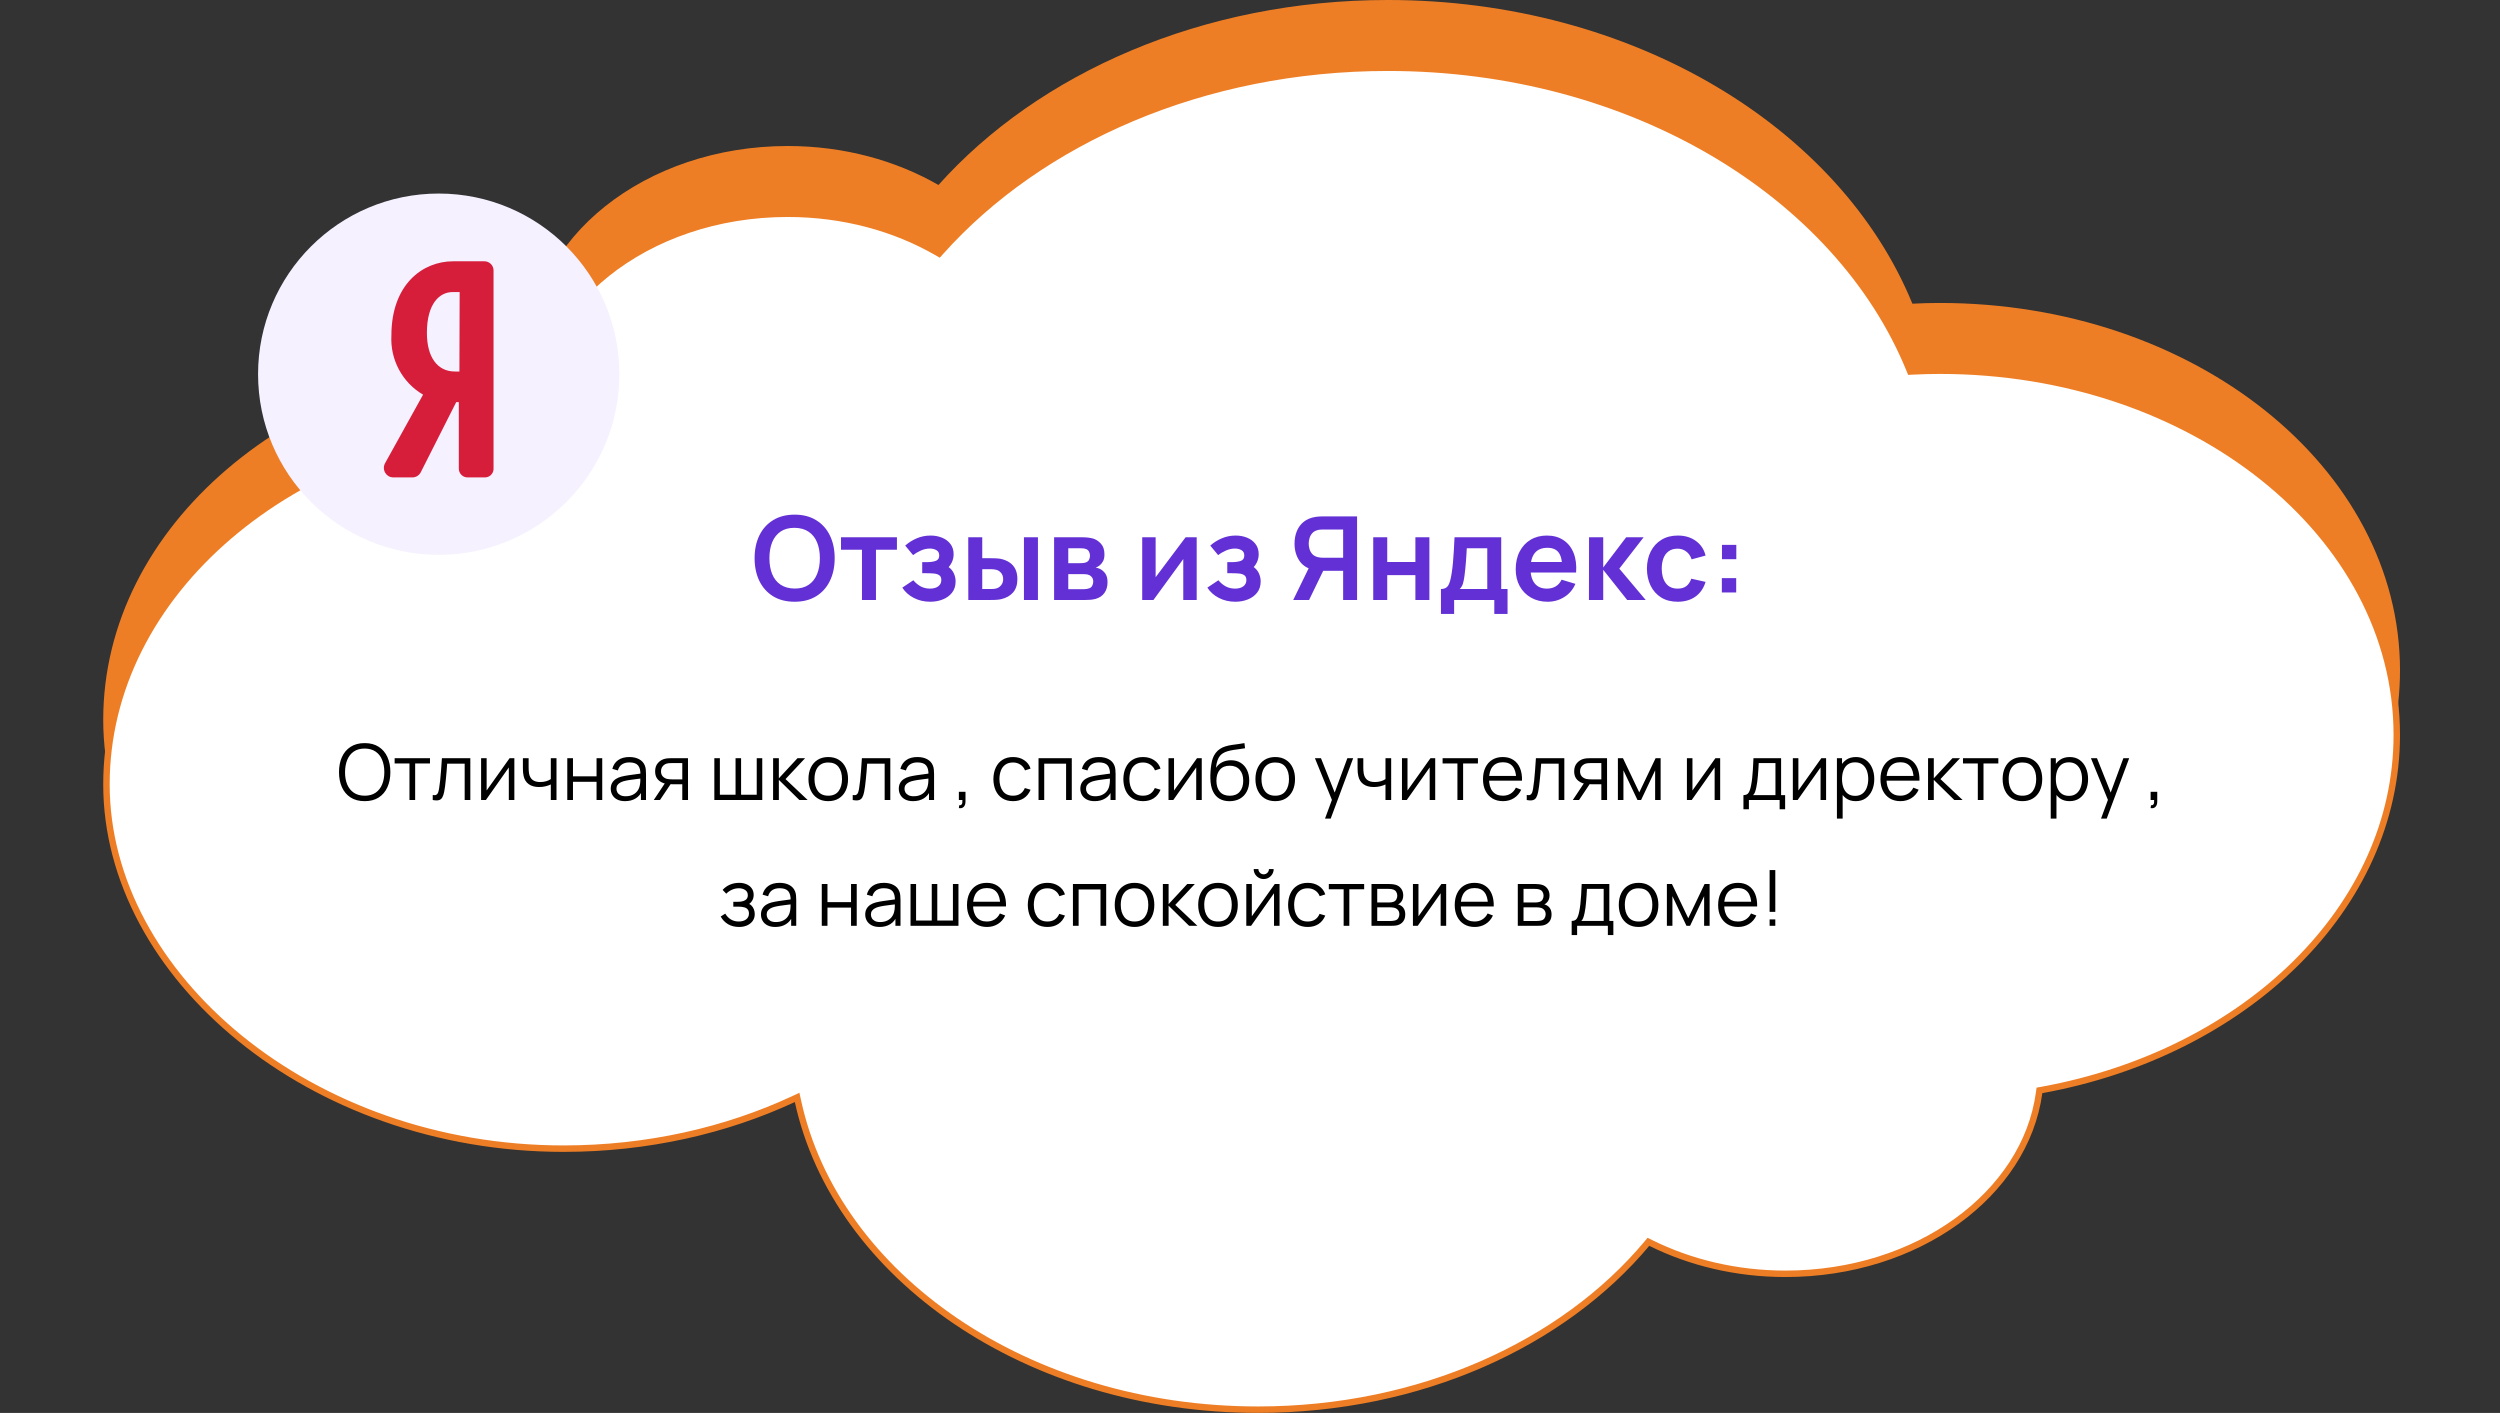
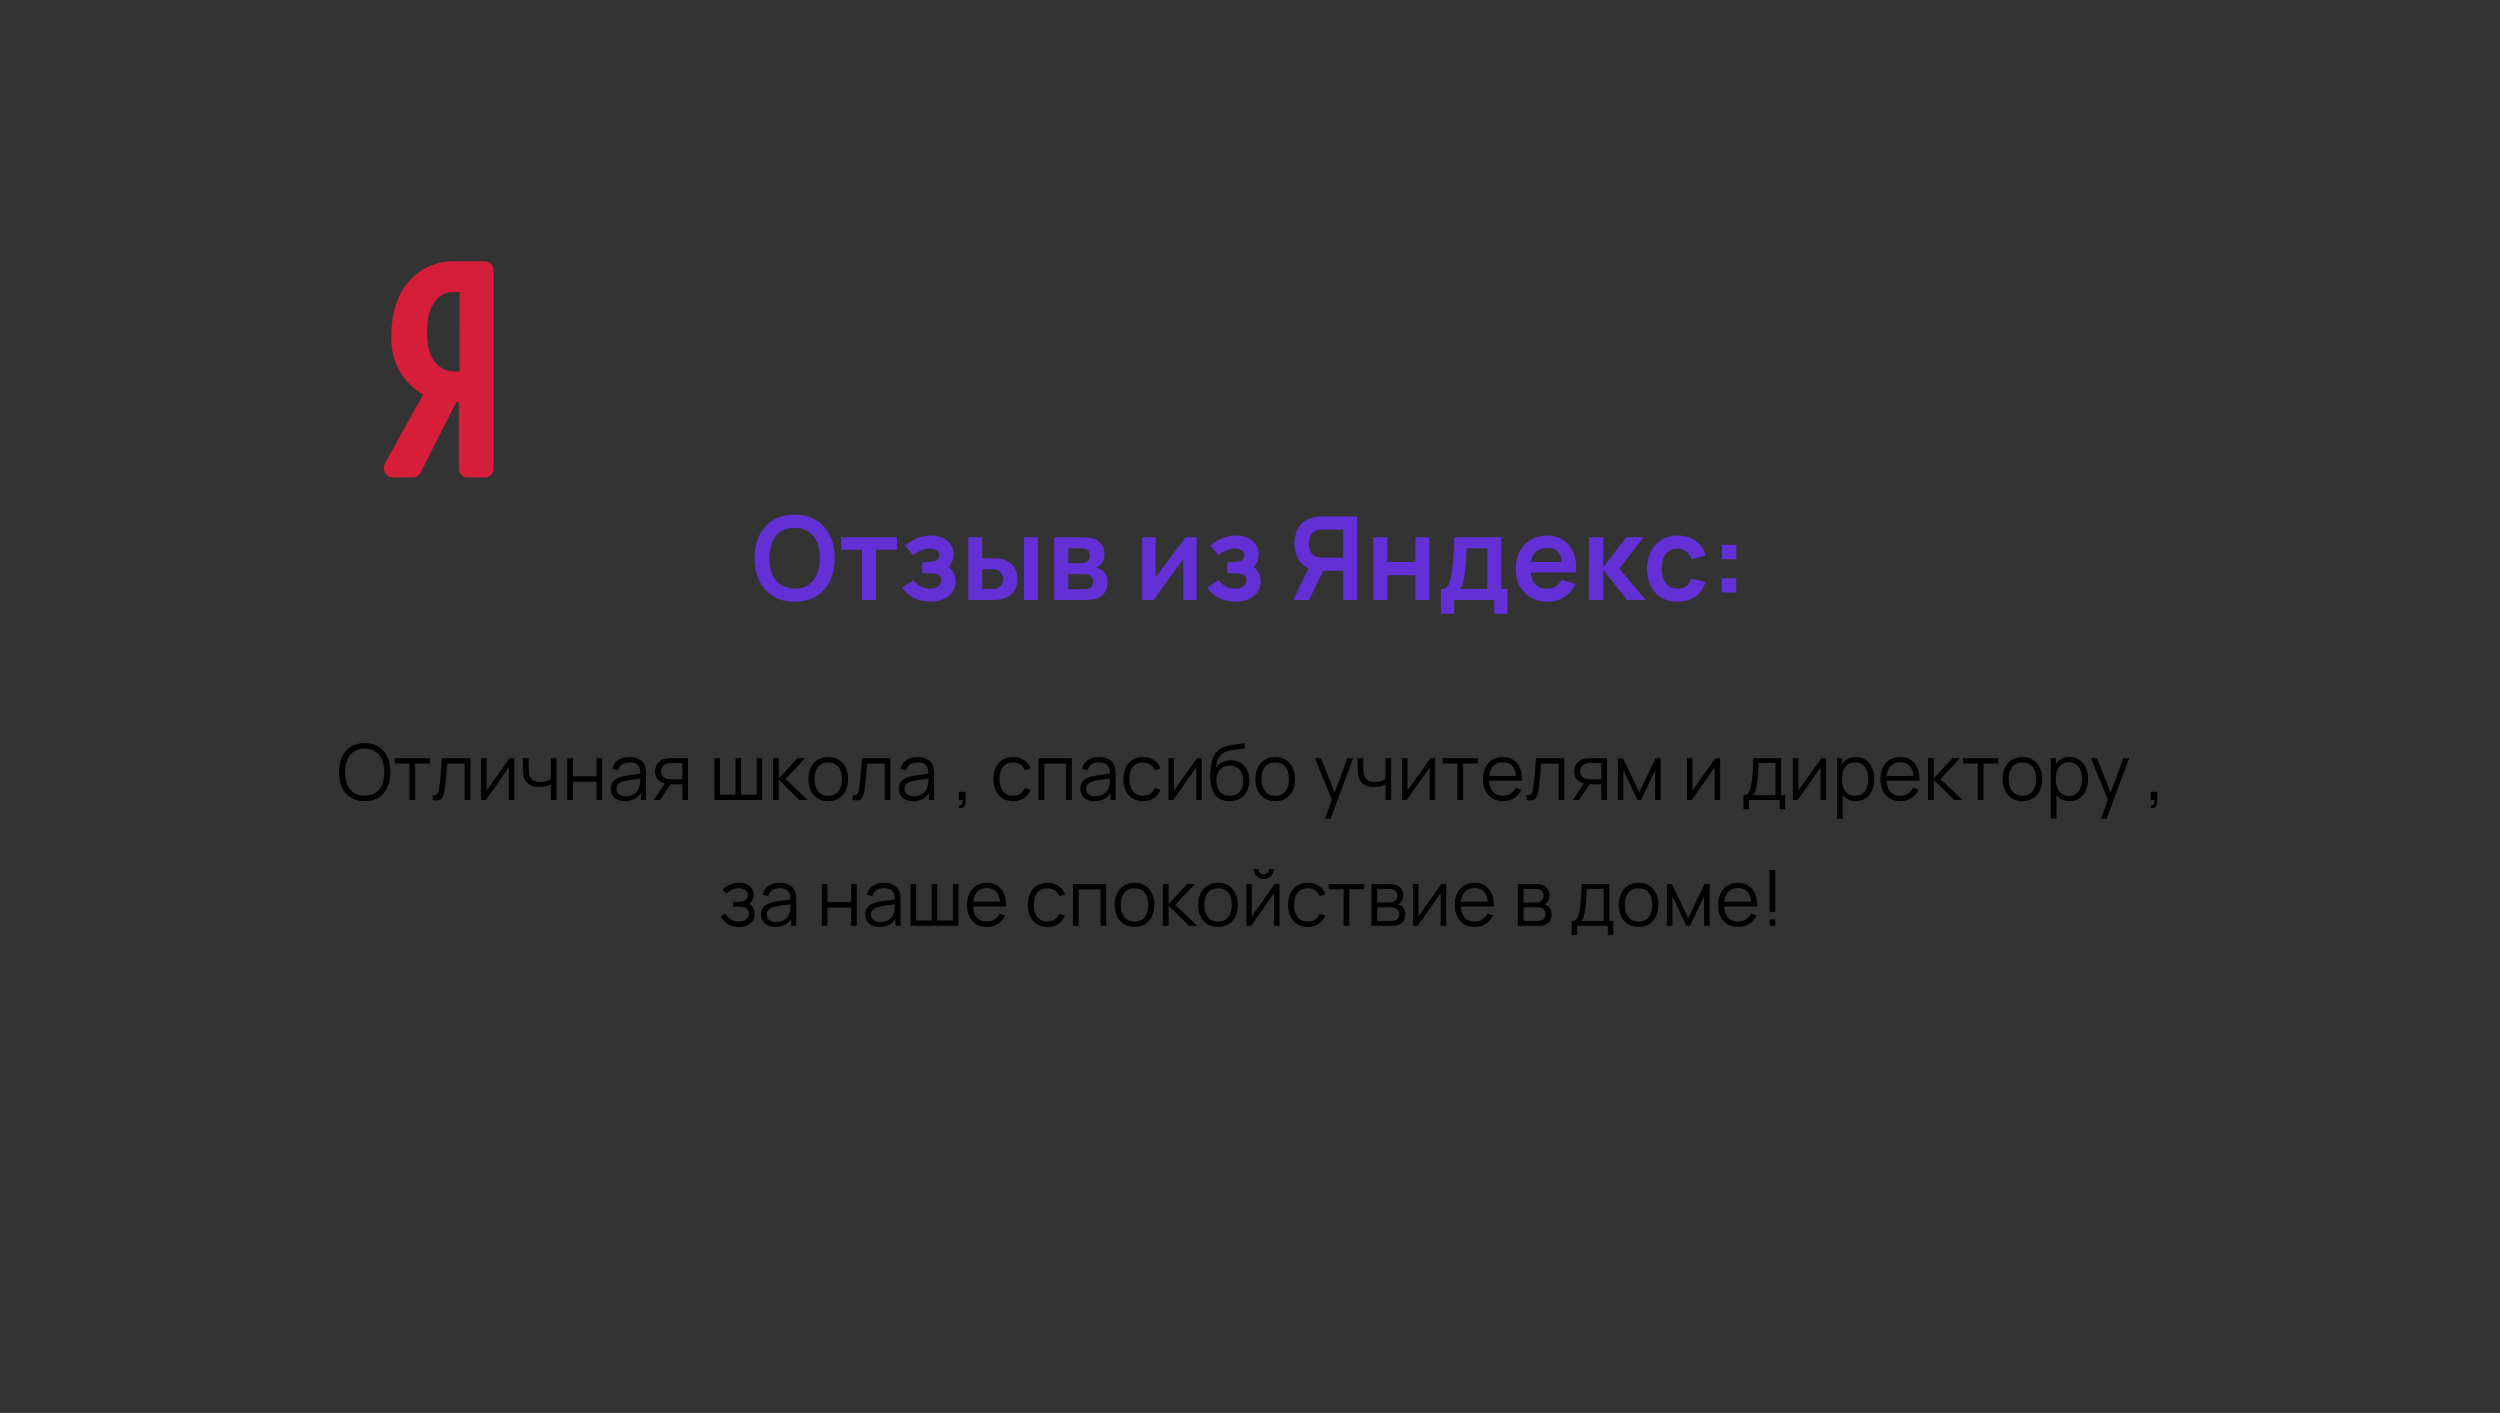
<svg xmlns="http://www.w3.org/2000/svg" width="775" height="438" viewBox="0 0 775 438" fill="none">
  <rect x="0" y="0" width="775" height="438" fill="#333333" stroke="none" />
-   <path d="M744 207.837C744 144.918 680.126 93.918 601.324 93.918C598.487 93.918 595.65 94 592.838 94.143C570.473 39.49 506.138 0 430.225 0C372.766 0 321.953 22.653 290.923 57.347C277.76 49.776 261.657 45.265 244.199 45.265C199.955 45.265 164.094 73.898 164.094 109.224C164.094 109.347 164.094 109.449 164.094 109.571C90.251 113.898 32 163.082 32 223.163C32 283.245 95.874 337.082 174.676 337.082C200.824 337.082 225.336 331.429 246.397 321.633C258.308 376.367 318.042 418 389.994 418C440.577 418 485.128 397.429 511.276 366.204C523.545 372.306 537.986 375.878 553.501 375.878C594.806 375.878 628.775 350.918 633.121 318.878C696.612 307.327 744 262.02 744 207.837Z" fill="#EE7E25" />
-   <path d="M591.913 114.522L592.181 115.178L592.889 115.142C595.686 114.999 598.506 114.918 601.324 114.918C679.795 114.918 743 165.669 743 227.837C743 281.38 696.131 326.398 632.942 337.894L632.227 338.024L632.13 338.743C627.873 370.134 594.479 394.878 553.501 394.878C538.139 394.878 523.85 391.341 511.721 385.309L511.015 384.958L510.509 385.562C484.575 416.532 440.319 437 389.994 437C318.365 437 259.157 395.565 247.375 341.42L247.109 340.199L245.976 340.726C225.049 350.459 200.681 356.082 174.676 356.082C96.222 356.082 33 302.508 33 243.163C33 183.796 90.632 134.877 164.153 130.57L165.094 130.515V129.571V129.571V129.57V129.569V129.569V129.568V129.567V129.566V129.566V129.565V129.564V129.564V129.563V129.562V129.561V129.561V129.56V129.559V129.559V129.558V129.557V129.556V129.556V129.555V129.554V129.554V129.553V129.552V129.552V129.551V129.55V129.549V129.549V129.548V129.547V129.547V129.546V129.545V129.544V129.544V129.543V129.542V129.542V129.541V129.54V129.54V129.539V129.538V129.537V129.537V129.536V129.535V129.535V129.534V129.533V129.533V129.532V129.531V129.531V129.53V129.529V129.528V129.528V129.527V129.526V129.526V129.525V129.524V129.524V129.523V129.522V129.522V129.521V129.52V129.519V129.519V129.518V129.517V129.517V129.516V129.515V129.515V129.514V129.513V129.513V129.512V129.511V129.511V129.51V129.509V129.509V129.508V129.507V129.506V129.506V129.505V129.504V129.504V129.503V129.502V129.502V129.501V129.5V129.5V129.499V129.498V129.498V129.497V129.496V129.496V129.495V129.494V129.494V129.493V129.492V129.492V129.491V129.49V129.49V129.489V129.488V129.487V129.487V129.486V129.485V129.485V129.484V129.483V129.483V129.482V129.481V129.481V129.48V129.479V129.479V129.478V129.477V129.477V129.476V129.475V129.475V129.474V129.473V129.473V129.472V129.471V129.471V129.47V129.469V129.469V129.468V129.467V129.467V129.466V129.465V129.465V129.464V129.463V129.463V129.462V129.461V129.461V129.46V129.459V129.459V129.458V129.457V129.457V129.456V129.455V129.455V129.454V129.453V129.453V129.452V129.451V129.451V129.45V129.449V129.449V129.448V129.447V129.447V129.446V129.445V129.445V129.444V129.443V129.443V129.442V129.441V129.441V129.44V129.439V129.439V129.438V129.437V129.437V129.436V129.436V129.435V129.434V129.434V129.433V129.432V129.432V129.431V129.43V129.43V129.429V129.428V129.428V129.427V129.426V129.426V129.425V129.424V129.424V129.423V129.422V129.422V129.421V129.42V129.42V129.419V129.418V129.418V129.417V129.416V129.416V129.415V129.414V129.414V129.413V129.412V129.412V129.411V129.41V129.41V129.409V129.408V129.408V129.407V129.407V129.406V129.405V129.405V129.404V129.403V129.403V129.402V129.401V129.401V129.4V129.399V129.399V129.398V129.397V129.397V129.396V129.395V129.395V129.394V129.393V129.393V129.392V129.391V129.391V129.39V129.389V129.389V129.388V129.387V129.387V129.386V129.385V129.385V129.384V129.383V129.383V129.382V129.382V129.381V129.38V129.38V129.379V129.378V129.378V129.377V129.376V129.376V129.375V129.374V129.374V129.373V129.372V129.372V129.371V129.37V129.37V129.369V129.368V129.368V129.367V129.366V129.366V129.365V129.364V129.364V129.363V129.362V129.362V129.361V129.36V129.36V129.359V129.358V129.358V129.357V129.356V129.356V129.355V129.354V129.354V129.353V129.352V129.352V129.351V129.35V129.35V129.349V129.349V129.348V129.347V129.347V129.346V129.345V129.345V129.344V129.343V129.343V129.342V129.341V129.341V129.34V129.339V129.339V129.338V129.337V129.337V129.336V129.335V129.335V129.334V129.333V129.333V129.332V129.331V129.331V129.33V129.329V129.329V129.328V129.327V129.327V129.326V129.325V129.325V129.324V129.323V129.323V129.322V129.321V129.321V129.32V129.319V129.319V129.318V129.317V129.316V129.316V129.315V129.314V129.314V129.313V129.312V129.312V129.311V129.31V129.31V129.309V129.308V129.308V129.307V129.306V129.306V129.305V129.304V129.304V129.303V129.302V129.302V129.301V129.3V129.3V129.299V129.298V129.298V129.297V129.296V129.296V129.295V129.294V129.294V129.293V129.292V129.291V129.291V129.29V129.289V129.289V129.288V129.287V129.287V129.286V129.285V129.285V129.284V129.283V129.283V129.282V129.281V129.281V129.28V129.279V129.278V129.278V129.277V129.276V129.276V129.275V129.274V129.274V129.273V129.272V129.272V129.271V129.27V129.27V129.269V129.268V129.267V129.267V129.266V129.265V129.265V129.264V129.263V129.263V129.262V129.261V129.261V129.26V129.259V129.258V129.258V129.257V129.256V129.256V129.255V129.254V129.254V129.253V129.252V129.251V129.251V129.25V129.249V129.249V129.248V129.247V129.247V129.246V129.245V129.244V129.244V129.243V129.242V129.242V129.241V129.24V129.239V129.239V129.238V129.237V129.237V129.236V129.235V129.234V129.234V129.233V129.232V129.232V129.231V129.23V129.229V129.229V129.228V129.227V129.227V129.226V129.225V129.224C165.094 94.648 200.285 66.265 244.199 66.265C261.486 66.265 277.416 70.731 290.424 78.214L291.128 78.618L291.668 78.014C322.487 43.555 373.018 21 430.225 21C505.831 21 569.736 60.328 591.913 114.522Z" fill="white" stroke="#EE7E25" stroke-width="2" />
  <path d="M113.047 248.36C111.327 248.36 109.875 247.98 108.691 247.22C107.507 246.452 106.611 245.392 106.003 244.04C105.395 242.688 105.091 241.128 105.091 239.36C105.091 237.592 105.395 236.032 106.003 234.68C106.611 233.328 107.507 232.272 108.691 231.512C109.875 230.744 111.327 230.36 113.047 230.36C114.775 230.36 116.227 230.744 117.403 231.512C118.587 232.272 119.483 233.328 120.091 234.68C120.707 236.032 121.015 237.592 121.015 239.36C121.015 241.128 120.707 242.688 120.091 244.04C119.483 245.392 118.587 246.452 117.403 247.22C116.227 247.98 114.775 248.36 113.047 248.36ZM113.047 246.668C114.399 246.668 115.527 246.36 116.431 245.744C117.335 245.128 118.011 244.272 118.459 243.176C118.915 242.072 119.143 240.8 119.143 239.36C119.143 237.92 118.915 236.652 118.459 235.556C118.011 234.46 117.335 233.604 116.431 232.988C115.527 232.372 114.399 232.06 113.047 232.052C111.695 232.052 110.571 232.36 109.675 232.976C108.779 233.592 108.103 234.452 107.647 235.556C107.199 236.652 106.971 237.92 106.963 239.36C106.955 240.8 107.175 242.068 107.623 243.164C108.079 244.252 108.759 245.108 109.663 245.732C110.567 246.348 111.695 246.66 113.047 246.668ZM126.934 248V236.672H122.338V235.04H133.294V236.672H128.698V248H126.934ZM134.148 248V246.452C134.628 246.54 134.992 246.52 135.24 246.392C135.496 246.256 135.684 246.032 135.804 245.72C135.924 245.4 136.024 245.004 136.104 244.532C136.232 243.748 136.348 242.884 136.452 241.94C136.556 240.996 136.648 239.956 136.728 238.82C136.816 237.676 136.904 236.416 136.992 235.04H145.8V248H144.048V236.732H138.624C138.568 237.58 138.504 238.424 138.432 239.264C138.36 240.104 138.284 240.912 138.204 241.688C138.132 242.456 138.052 243.164 137.964 243.812C137.876 244.46 137.784 245.02 137.688 245.492C137.544 246.204 137.352 246.772 137.112 247.196C136.88 247.62 136.532 247.9 136.068 248.036C135.604 248.172 134.964 248.16 134.148 248ZM159.449 235.04V248H157.733V237.908L150.629 248H149.141V235.04H150.857V245.048L157.973 235.04H159.449ZM170.749 248V243.176C170.317 243.392 169.785 243.58 169.153 243.74C168.521 243.9 167.841 243.98 167.113 243.98C165.801 243.98 164.737 243.688 163.921 243.104C163.105 242.52 162.573 241.676 162.325 240.572C162.245 240.244 162.189 239.896 162.157 239.528C162.133 239.16 162.117 238.828 162.109 238.532C162.101 238.236 162.097 238.024 162.097 237.896V235.04H163.873V237.896C163.873 238.16 163.881 238.46 163.897 238.796C163.913 239.132 163.949 239.46 164.005 239.78C164.165 240.652 164.525 241.312 165.085 241.76C165.653 242.208 166.449 242.432 167.473 242.432C168.113 242.432 168.717 242.352 169.285 242.192C169.861 242.024 170.349 241.8 170.749 241.52V235.04H172.513V248H170.749ZM175.859 248V235.04H177.623V240.668H184.931V235.04H186.695V248H184.931V242.36H177.623V248H175.859ZM193.759 248.36C192.783 248.36 191.963 248.184 191.299 247.832C190.643 247.48 190.151 247.012 189.823 246.428C189.495 245.844 189.331 245.208 189.331 244.52C189.331 243.816 189.471 243.216 189.751 242.72C190.039 242.216 190.427 241.804 190.915 241.484C191.411 241.164 191.983 240.92 192.631 240.752C193.287 240.592 194.011 240.452 194.803 240.332C195.603 240.204 196.383 240.096 197.143 240.008C197.911 239.912 198.583 239.82 199.159 239.732L198.535 240.116C198.559 238.836 198.311 237.888 197.791 237.272C197.271 236.656 196.367 236.348 195.079 236.348C194.191 236.348 193.439 236.548 192.823 236.948C192.215 237.348 191.787 237.98 191.539 238.844L189.823 238.34C190.119 237.18 190.715 236.28 191.611 235.64C192.507 235 193.671 234.68 195.103 234.68C196.287 234.68 197.291 234.904 198.115 235.352C198.947 235.792 199.535 236.432 199.879 237.272C200.039 237.648 200.143 238.068 200.191 238.532C200.239 238.996 200.263 239.468 200.263 239.948V248H198.691V244.748L199.147 244.94C198.707 246.052 198.023 246.9 197.095 247.484C196.167 248.068 195.055 248.36 193.759 248.36ZM193.963 246.836C194.787 246.836 195.507 246.688 196.123 246.392C196.739 246.096 197.235 245.692 197.611 245.18C197.987 244.66 198.231 244.076 198.343 243.428C198.439 243.012 198.491 242.556 198.499 242.06C198.507 241.556 198.511 241.18 198.511 240.932L199.183 241.28C198.583 241.36 197.931 241.44 197.227 241.52C196.531 241.6 195.843 241.692 195.163 241.796C194.491 241.9 193.883 242.024 193.339 242.168C192.971 242.272 192.615 242.42 192.271 242.612C191.927 242.796 191.643 243.044 191.419 243.356C191.203 243.668 191.095 244.056 191.095 244.52C191.095 244.896 191.187 245.26 191.371 245.612C191.563 245.964 191.867 246.256 192.283 246.488C192.707 246.72 193.267 246.836 193.963 246.836ZM211.511 248V243.116H208.487C208.135 243.116 207.771 243.104 207.395 243.08C207.027 243.048 206.683 243.004 206.363 242.948C205.451 242.772 204.675 242.372 204.035 241.748C203.403 241.116 203.087 240.244 203.087 239.132C203.087 238.044 203.383 237.172 203.975 236.516C204.567 235.852 205.283 235.42 206.123 235.22C206.507 235.132 206.895 235.08 207.287 235.064C207.687 235.048 208.031 235.04 208.319 235.04H213.275L213.287 248H211.511ZM202.667 248L206.279 242.564H208.235L204.599 248H202.667ZM208.391 241.604H211.511V236.552H208.391C208.199 236.552 207.931 236.56 207.587 236.576C207.243 236.592 206.919 236.644 206.615 236.732C206.351 236.812 206.087 236.952 205.823 237.152C205.567 237.344 205.351 237.604 205.175 237.932C204.999 238.252 204.911 238.644 204.911 239.108C204.911 239.756 205.087 240.276 205.439 240.668C205.799 241.052 206.247 241.316 206.783 241.46C207.071 241.524 207.359 241.564 207.647 241.58C207.935 241.596 208.183 241.604 208.391 241.604ZM221.445 248V235.04H223.161V246.368H228.021V235.04H229.737V246.368H234.585V235.04H236.301V248H221.445ZM239.656 248L239.668 235.04H241.444V241.28L247.228 235.04H249.58L243.508 241.52L250.372 248H247.804L241.444 241.76V248H239.656ZM256.752 248.36C255.464 248.36 254.364 248.068 253.452 247.484C252.54 246.9 251.84 246.092 251.352 245.06C250.864 244.028 250.62 242.844 250.62 241.508C250.62 240.148 250.868 238.956 251.364 237.932C251.86 236.908 252.564 236.112 253.476 235.544C254.396 234.968 255.488 234.68 256.752 234.68C258.048 234.68 259.152 234.972 260.064 235.556C260.984 236.132 261.684 236.936 262.164 237.968C262.652 238.992 262.896 240.172 262.896 241.508C262.896 242.868 262.652 244.064 262.164 245.096C261.676 246.12 260.972 246.92 260.052 247.496C259.132 248.072 258.032 248.36 256.752 248.36ZM256.752 246.668C258.192 246.668 259.264 246.192 259.968 245.24C260.672 244.28 261.024 243.036 261.024 241.508C261.024 239.94 260.668 238.692 259.956 237.764C259.252 236.836 258.184 236.372 256.752 236.372C255.784 236.372 254.984 236.592 254.352 237.032C253.728 237.464 253.26 238.068 252.948 238.844C252.644 239.612 252.492 240.5 252.492 241.508C252.492 243.068 252.852 244.32 253.572 245.264C254.292 246.2 255.352 246.668 256.752 246.668ZM264.343 248V246.452C264.823 246.54 265.187 246.52 265.435 246.392C265.691 246.256 265.879 246.032 265.999 245.72C266.119 245.4 266.219 245.004 266.299 244.532C266.427 243.748 266.543 242.884 266.647 241.94C266.751 240.996 266.843 239.956 266.923 238.82C267.011 237.676 267.099 236.416 267.187 235.04H275.995V248H274.243V236.732H268.819C268.763 237.58 268.699 238.424 268.627 239.264C268.555 240.104 268.479 240.912 268.399 241.688C268.327 242.456 268.247 243.164 268.159 243.812C268.071 244.46 267.979 245.02 267.883 245.492C267.739 246.204 267.547 246.772 267.307 247.196C267.075 247.62 266.727 247.9 266.263 248.036C265.799 248.172 265.159 248.16 264.343 248ZM283.056 248.36C282.08 248.36 281.26 248.184 280.596 247.832C279.94 247.48 279.448 247.012 279.12 246.428C278.792 245.844 278.628 245.208 278.628 244.52C278.628 243.816 278.768 243.216 279.048 242.72C279.336 242.216 279.724 241.804 280.212 241.484C280.708 241.164 281.28 240.92 281.928 240.752C282.584 240.592 283.308 240.452 284.1 240.332C284.9 240.204 285.68 240.096 286.44 240.008C287.208 239.912 287.88 239.82 288.456 239.732L287.832 240.116C287.856 238.836 287.608 237.888 287.088 237.272C286.568 236.656 285.664 236.348 284.376 236.348C283.488 236.348 282.736 236.548 282.12 236.948C281.512 237.348 281.084 237.98 280.836 238.844L279.12 238.34C279.416 237.18 280.012 236.28 280.908 235.64C281.804 235 282.968 234.68 284.4 234.68C285.584 234.68 286.588 234.904 287.412 235.352C288.244 235.792 288.832 236.432 289.176 237.272C289.336 237.648 289.44 238.068 289.488 238.532C289.536 238.996 289.56 239.468 289.56 239.948V248H287.988V244.748L288.444 244.94C288.004 246.052 287.32 246.9 286.392 247.484C285.464 248.068 284.352 248.36 283.056 248.36ZM283.26 246.836C284.084 246.836 284.804 246.688 285.42 246.392C286.036 246.096 286.532 245.692 286.908 245.18C287.284 244.66 287.528 244.076 287.64 243.428C287.736 243.012 287.788 242.556 287.796 242.06C287.804 241.556 287.808 241.18 287.808 240.932L288.48 241.28C287.88 241.36 287.228 241.44 286.524 241.52C285.828 241.6 285.14 241.692 284.46 241.796C283.788 241.9 283.18 242.024 282.636 242.168C282.268 242.272 281.912 242.42 281.568 242.612C281.224 242.796 280.94 243.044 280.716 243.356C280.5 243.668 280.392 244.056 280.392 244.52C280.392 244.896 280.484 245.26 280.668 245.612C280.86 245.964 281.164 246.256 281.58 246.488C282.004 246.72 282.564 246.836 283.26 246.836ZM297.249 250.508L297.357 249.632C297.677 249.656 297.909 249.592 298.053 249.44C298.197 249.288 298.285 249.084 298.317 248.828C298.349 248.572 298.357 248.296 298.341 248H297.249V245.468H299.301V248.48C299.301 249.216 299.113 249.768 298.737 250.136C298.369 250.504 297.873 250.628 297.249 250.508ZM314.044 248.36C312.74 248.36 311.636 248.068 310.732 247.484C309.828 246.9 309.14 246.096 308.668 245.072C308.204 244.04 307.964 242.856 307.948 241.52C307.964 240.16 308.212 238.968 308.692 237.944C309.172 236.912 309.864 236.112 310.768 235.544C311.672 234.968 312.768 234.68 314.056 234.68C315.368 234.68 316.508 235 317.476 235.64C318.452 236.28 319.12 237.156 319.48 238.268L317.752 238.82C317.448 238.044 316.964 237.444 316.3 237.02C315.644 236.588 314.892 236.372 314.044 236.372C313.092 236.372 312.304 236.592 311.68 237.032C311.056 237.464 310.592 238.068 310.288 238.844C309.984 239.62 309.828 240.512 309.82 241.52C309.836 243.072 310.196 244.32 310.9 245.264C311.604 246.2 312.652 246.668 314.044 246.668C314.924 246.668 315.672 246.468 316.288 246.068C316.912 245.66 317.384 245.068 317.704 244.292L319.48 244.82C319 245.972 318.296 246.852 317.368 247.46C316.44 248.06 315.332 248.36 314.044 248.36ZM321.945 248V235.04H332.253V248H330.489V236.732H323.709V248H321.945ZM339.329 248.36C338.353 248.36 337.533 248.184 336.869 247.832C336.213 247.48 335.721 247.012 335.393 246.428C335.065 245.844 334.901 245.208 334.901 244.52C334.901 243.816 335.041 243.216 335.321 242.72C335.609 242.216 335.997 241.804 336.485 241.484C336.981 241.164 337.553 240.92 338.201 240.752C338.857 240.592 339.581 240.452 340.373 240.332C341.173 240.204 341.953 240.096 342.713 240.008C343.481 239.912 344.153 239.82 344.729 239.732L344.105 240.116C344.129 238.836 343.881 237.888 343.361 237.272C342.841 236.656 341.937 236.348 340.649 236.348C339.761 236.348 339.009 236.548 338.393 236.948C337.785 237.348 337.357 237.98 337.109 238.844L335.393 238.34C335.689 237.18 336.285 236.28 337.181 235.64C338.077 235 339.241 234.68 340.673 234.68C341.857 234.68 342.861 234.904 343.685 235.352C344.517 235.792 345.105 236.432 345.449 237.272C345.609 237.648 345.713 238.068 345.761 238.532C345.809 238.996 345.833 239.468 345.833 239.948V248H344.261V244.748L344.717 244.94C344.277 246.052 343.593 246.9 342.665 247.484C341.737 248.068 340.625 248.36 339.329 248.36ZM339.533 246.836C340.357 246.836 341.077 246.688 341.693 246.392C342.309 246.096 342.805 245.692 343.181 245.18C343.557 244.66 343.801 244.076 343.913 243.428C344.009 243.012 344.061 242.556 344.069 242.06C344.077 241.556 344.081 241.18 344.081 240.932L344.753 241.28C344.153 241.36 343.501 241.44 342.797 241.52C342.101 241.6 341.413 241.692 340.733 241.796C340.061 241.9 339.453 242.024 338.909 242.168C338.541 242.272 338.185 242.42 337.841 242.612C337.497 242.796 337.213 243.044 336.989 243.356C336.773 243.668 336.665 244.056 336.665 244.52C336.665 244.896 336.757 245.26 336.941 245.612C337.133 245.964 337.437 246.256 337.853 246.488C338.277 246.72 338.837 246.836 339.533 246.836ZM354.333 248.36C353.029 248.36 351.925 248.068 351.021 247.484C350.117 246.9 349.429 246.096 348.957 245.072C348.493 244.04 348.253 242.856 348.237 241.52C348.253 240.16 348.501 238.968 348.981 237.944C349.461 236.912 350.153 236.112 351.057 235.544C351.961 234.968 353.057 234.68 354.345 234.68C355.657 234.68 356.797 235 357.765 235.64C358.741 236.28 359.409 237.156 359.769 238.268L358.041 238.82C357.737 238.044 357.253 237.444 356.589 237.02C355.933 236.588 355.181 236.372 354.333 236.372C353.381 236.372 352.593 236.592 351.969 237.032C351.345 237.464 350.881 238.068 350.577 238.844C350.273 239.62 350.117 240.512 350.109 241.52C350.125 243.072 350.485 244.32 351.189 245.264C351.893 246.2 352.941 246.668 354.333 246.668C355.213 246.668 355.961 246.468 356.577 246.068C357.201 245.66 357.673 245.068 357.993 244.292L359.769 244.82C359.289 245.972 358.585 246.852 357.657 247.46C356.729 248.06 355.621 248.36 354.333 248.36ZM372.542 235.04V248H370.826V237.908L363.722 248H362.234V235.04H363.95V245.048L371.066 235.04H372.542ZM381.106 248.372C379.898 248.364 378.862 248.1 377.998 247.58C377.134 247.06 376.462 246.284 375.982 245.252C375.51 244.22 375.254 242.932 375.214 241.388C375.19 240.708 375.206 239.968 375.262 239.168C375.318 238.36 375.406 237.592 375.526 236.864C375.646 236.136 375.79 235.544 375.958 235.088C376.166 234.496 376.462 233.944 376.846 233.432C377.238 232.912 377.69 232.488 378.202 232.16C378.698 231.824 379.258 231.564 379.882 231.38C380.514 231.188 381.17 231.04 381.85 230.936C382.538 230.832 383.218 230.74 383.89 230.66C384.57 230.58 385.198 230.48 385.774 230.36L385.966 231.956C385.526 232.044 385.006 232.124 384.406 232.196C383.806 232.268 383.178 232.356 382.522 232.46C381.866 232.556 381.238 232.688 380.638 232.856C380.038 233.024 379.526 233.244 379.102 233.516C378.454 233.908 377.954 234.5 377.602 235.292C377.258 236.084 377.046 236.992 376.966 238.016C377.462 237.24 378.118 236.656 378.934 236.264C379.758 235.872 380.65 235.676 381.61 235.676C382.778 235.676 383.782 235.944 384.622 236.48C385.47 237.016 386.122 237.76 386.578 238.712C387.034 239.664 387.262 240.756 387.262 241.988C387.262 243.276 387.01 244.4 386.506 245.36C386.01 246.32 385.302 247.064 384.382 247.592C383.462 248.112 382.37 248.372 381.106 248.372ZM381.238 246.68C382.598 246.68 383.63 246.256 384.334 245.408C385.046 244.56 385.402 243.432 385.402 242.024C385.402 240.584 385.034 239.448 384.298 238.616C383.57 237.784 382.542 237.368 381.214 237.368C379.886 237.368 378.866 237.784 378.154 238.616C377.442 239.448 377.086 240.584 377.086 242.024C377.086 243.464 377.442 244.6 378.154 245.432C378.866 246.264 379.894 246.68 381.238 246.68ZM395.315 248.36C394.027 248.36 392.927 248.068 392.015 247.484C391.103 246.9 390.403 246.092 389.915 245.06C389.427 244.028 389.183 242.844 389.183 241.508C389.183 240.148 389.431 238.956 389.927 237.932C390.423 236.908 391.127 236.112 392.039 235.544C392.959 234.968 394.051 234.68 395.315 234.68C396.611 234.68 397.715 234.972 398.627 235.556C399.547 236.132 400.247 236.936 400.727 237.968C401.215 238.992 401.459 240.172 401.459 241.508C401.459 242.868 401.215 244.064 400.727 245.096C400.239 246.12 399.535 246.92 398.615 247.496C397.695 248.072 396.595 248.36 395.315 248.36ZM395.315 246.668C396.755 246.668 397.827 246.192 398.531 245.24C399.235 244.28 399.587 243.036 399.587 241.508C399.587 239.94 399.231 238.692 398.519 237.764C397.815 236.836 396.747 236.372 395.315 236.372C394.347 236.372 393.547 236.592 392.915 237.032C392.291 237.464 391.823 238.068 391.511 238.844C391.207 239.612 391.055 240.5 391.055 241.508C391.055 243.068 391.415 244.32 392.135 245.264C392.855 246.2 393.915 246.668 395.315 246.668ZM410.758 253.76L413.266 246.956L413.302 248.972L407.626 235.04H409.498L414.154 246.692H413.386L417.682 235.04H419.482L412.522 253.76H410.758ZM429.499 248V243.176C429.067 243.392 428.535 243.58 427.903 243.74C427.271 243.9 426.591 243.98 425.863 243.98C424.551 243.98 423.487 243.688 422.671 243.104C421.855 242.52 421.323 241.676 421.075 240.572C420.995 240.244 420.939 239.896 420.907 239.528C420.883 239.16 420.867 238.828 420.859 238.532C420.851 238.236 420.847 238.024 420.847 237.896V235.04H422.623V237.896C422.623 238.16 422.631 238.46 422.647 238.796C422.663 239.132 422.699 239.46 422.755 239.78C422.915 240.652 423.275 241.312 423.835 241.76C424.403 242.208 425.199 242.432 426.223 242.432C426.863 242.432 427.467 242.352 428.035 242.192C428.611 242.024 429.099 241.8 429.499 241.52V235.04H431.263V248H429.499ZM444.917 235.04V248H443.201V237.908L436.097 248H434.609V235.04H436.325V245.048L443.441 235.04H444.917ZM451.801 248V236.672H447.205V235.04H458.161V236.672H453.565V248H451.801ZM465.934 248.36C464.67 248.36 463.574 248.08 462.646 247.52C461.726 246.96 461.01 246.172 460.498 245.156C459.986 244.14 459.73 242.948 459.73 241.58C459.73 240.164 459.982 238.94 460.486 237.908C460.99 236.876 461.698 236.08 462.61 235.52C463.53 234.96 464.614 234.68 465.862 234.68C467.142 234.68 468.234 234.976 469.138 235.568C470.042 236.152 470.726 236.992 471.19 238.088C471.654 239.184 471.866 240.492 471.826 242.012H470.026V241.388C469.994 239.708 469.63 238.44 468.934 237.584C468.246 236.728 467.238 236.3 465.91 236.3C464.518 236.3 463.45 236.752 462.706 237.656C461.97 238.56 461.602 239.848 461.602 241.52C461.602 243.152 461.97 244.42 462.706 245.324C463.45 246.22 464.502 246.668 465.862 246.668C466.79 246.668 467.598 246.456 468.286 246.032C468.982 245.6 469.53 244.98 469.93 244.172L471.574 244.808C471.062 245.936 470.306 246.812 469.306 247.436C468.314 248.052 467.19 248.36 465.934 248.36ZM460.978 242.012V240.536H470.878V242.012H460.978ZM473.289 248V246.452C473.769 246.54 474.133 246.52 474.381 246.392C474.637 246.256 474.825 246.032 474.945 245.72C475.065 245.4 475.165 245.004 475.245 244.532C475.373 243.748 475.489 242.884 475.593 241.94C475.697 240.996 475.789 239.956 475.869 238.82C475.957 237.676 476.045 236.416 476.133 235.04H484.941V248H483.189V236.732H477.765C477.709 237.58 477.645 238.424 477.573 239.264C477.501 240.104 477.425 240.912 477.345 241.688C477.273 242.456 477.193 243.164 477.105 243.812C477.017 244.46 476.925 245.02 476.829 245.492C476.685 246.204 476.493 246.772 476.253 247.196C476.021 247.62 475.673 247.9 475.209 248.036C474.745 248.172 474.105 248.16 473.289 248ZM496.417 248V243.116H493.393C493.041 243.116 492.677 243.104 492.301 243.08C491.933 243.048 491.589 243.004 491.269 242.948C490.357 242.772 489.581 242.372 488.941 241.748C488.309 241.116 487.993 240.244 487.993 239.132C487.993 238.044 488.289 237.172 488.881 236.516C489.473 235.852 490.189 235.42 491.029 235.22C491.413 235.132 491.801 235.08 492.193 235.064C492.593 235.048 492.937 235.04 493.225 235.04H498.181L498.193 248H496.417ZM487.573 248L491.185 242.564H493.141L489.505 248H487.573ZM493.297 241.604H496.417V236.552H493.297C493.105 236.552 492.837 236.56 492.493 236.576C492.149 236.592 491.825 236.644 491.521 236.732C491.257 236.812 490.993 236.952 490.729 237.152C490.473 237.344 490.257 237.604 490.081 237.932C489.905 238.252 489.817 238.644 489.817 239.108C489.817 239.756 489.993 240.276 490.345 240.668C490.705 241.052 491.153 241.316 491.689 241.46C491.977 241.524 492.265 241.564 492.553 241.58C492.841 241.596 493.089 241.604 493.297 241.604ZM501.547 248V235.04H503.119L508.171 245.648L513.235 235.04H514.795V248H513.091V238.808L508.735 248H507.619L503.263 238.808V248H501.547ZM533.253 235.04V248H531.537V237.908L524.433 248H522.945V235.04H524.661V245.048L531.777 235.04H533.253ZM540.466 250.88V246.488C541.202 246.488 541.73 246.252 542.05 245.78C542.37 245.3 542.63 244.536 542.83 243.488C542.966 242.808 543.078 242.076 543.166 241.292C543.254 240.508 543.33 239.612 543.394 238.604C543.458 237.588 543.518 236.4 543.574 235.04H552.142V246.488H553.39V250.88H551.686V248H542.158V250.88H540.466ZM543.454 246.488H550.39V236.552H545.206C545.182 237.16 545.146 237.804 545.098 238.484C545.058 239.164 545.006 239.844 544.942 240.524C544.886 241.204 544.818 241.844 544.738 242.444C544.666 243.036 544.578 243.556 544.474 244.004C544.354 244.58 544.222 245.072 544.078 245.48C543.942 245.888 543.734 246.224 543.454 246.488ZM566.089 235.04V248H564.373V237.908L557.269 248H555.781V235.04H557.497V245.048L564.613 235.04H566.089ZM575.277 248.36C574.085 248.36 573.077 248.06 572.253 247.46C571.429 246.852 570.805 246.032 570.381 245C569.957 243.96 569.745 242.796 569.745 241.508C569.745 240.196 569.957 239.028 570.381 238.004C570.813 236.972 571.445 236.16 572.277 235.568C573.109 234.976 574.133 234.68 575.349 234.68C576.533 234.68 577.549 234.98 578.397 235.58C579.245 236.18 579.893 236.996 580.341 238.028C580.797 239.06 581.025 240.22 581.025 241.508C581.025 242.804 580.797 243.968 580.341 245C579.885 246.032 579.229 246.852 578.373 247.46C577.517 248.06 576.485 248.36 575.277 248.36ZM569.445 253.76V235.04H571.029V244.796H571.221V253.76H569.445ZM575.097 246.716C576.001 246.716 576.753 246.488 577.353 246.032C577.953 245.576 578.401 244.956 578.697 244.172C579.001 243.38 579.153 242.492 579.153 241.508C579.153 240.532 579.005 239.652 578.709 238.868C578.413 238.084 577.961 237.464 577.353 237.008C576.753 236.552 575.989 236.324 575.061 236.324C574.157 236.324 573.405 236.544 572.805 236.984C572.213 237.424 571.769 238.036 571.473 238.82C571.177 239.596 571.029 240.492 571.029 241.508C571.029 242.508 571.177 243.404 571.473 244.196C571.769 244.98 572.217 245.596 572.817 246.044C573.417 246.492 574.177 246.716 575.097 246.716ZM589.144 248.36C587.88 248.36 586.784 248.08 585.856 247.52C584.936 246.96 584.22 246.172 583.708 245.156C583.196 244.14 582.94 242.948 582.94 241.58C582.94 240.164 583.192 238.94 583.696 237.908C584.2 236.876 584.908 236.08 585.82 235.52C586.74 234.96 587.824 234.68 589.072 234.68C590.352 234.68 591.444 234.976 592.348 235.568C593.252 236.152 593.936 236.992 594.4 238.088C594.864 239.184 595.076 240.492 595.036 242.012H593.236V241.388C593.204 239.708 592.84 238.44 592.144 237.584C591.456 236.728 590.448 236.3 589.12 236.3C587.728 236.3 586.66 236.752 585.916 237.656C585.18 238.56 584.812 239.848 584.812 241.52C584.812 243.152 585.18 244.42 585.916 245.324C586.66 246.22 587.712 246.668 589.072 246.668C590 246.668 590.808 246.456 591.496 246.032C592.192 245.6 592.74 244.98 593.14 244.172L594.784 244.808C594.272 245.936 593.516 246.812 592.516 247.436C591.524 248.052 590.4 248.36 589.144 248.36ZM584.188 242.012V240.536H594.088V242.012H584.188ZM597.688 248L597.7 235.04H599.476V241.28L605.26 235.04H607.612L601.54 241.52L608.404 248H605.836L599.476 241.76V248H597.688ZM613.122 248V236.672H608.526V235.04H619.482V236.672H614.886V248H613.122ZM626.947 248.36C625.659 248.36 624.559 248.068 623.647 247.484C622.735 246.9 622.035 246.092 621.547 245.06C621.059 244.028 620.815 242.844 620.815 241.508C620.815 240.148 621.063 238.956 621.559 237.932C622.055 236.908 622.759 236.112 623.671 235.544C624.591 234.968 625.683 234.68 626.947 234.68C628.243 234.68 629.347 234.972 630.259 235.556C631.179 236.132 631.879 236.936 632.359 237.968C632.847 238.992 633.091 240.172 633.091 241.508C633.091 242.868 632.847 244.064 632.359 245.096C631.871 246.12 631.167 246.92 630.247 247.496C629.327 248.072 628.227 248.36 626.947 248.36ZM626.947 246.668C628.387 246.668 629.459 246.192 630.163 245.24C630.867 244.28 631.219 243.036 631.219 241.508C631.219 239.94 630.863 238.692 630.151 237.764C629.447 236.836 628.379 236.372 626.947 236.372C625.979 236.372 625.179 236.592 624.547 237.032C623.923 237.464 623.455 238.068 623.143 238.844C622.839 239.612 622.687 240.5 622.687 241.508C622.687 243.068 623.047 244.32 623.767 245.264C624.487 246.2 625.547 246.668 626.947 246.668ZM641.559 248.36C640.367 248.36 639.359 248.06 638.535 247.46C637.711 246.852 637.087 246.032 636.663 245C636.239 243.96 636.027 242.796 636.027 241.508C636.027 240.196 636.239 239.028 636.663 238.004C637.095 236.972 637.727 236.16 638.559 235.568C639.391 234.976 640.415 234.68 641.631 234.68C642.815 234.68 643.831 234.98 644.679 235.58C645.527 236.18 646.175 236.996 646.623 238.028C647.079 239.06 647.307 240.22 647.307 241.508C647.307 242.804 647.079 243.968 646.623 245C646.167 246.032 645.511 246.852 644.655 247.46C643.799 248.06 642.767 248.36 641.559 248.36ZM635.727 253.76V235.04H637.311V244.796H637.503V253.76H635.727ZM641.379 246.716C642.283 246.716 643.035 246.488 643.635 246.032C644.235 245.576 644.683 244.956 644.979 244.172C645.283 243.38 645.435 242.492 645.435 241.508C645.435 240.532 645.287 239.652 644.991 238.868C644.695 238.084 644.243 237.464 643.635 237.008C643.035 236.552 642.271 236.324 641.343 236.324C640.439 236.324 639.687 236.544 639.087 236.984C638.495 237.424 638.051 238.036 637.755 238.82C637.459 239.596 637.311 240.492 637.311 241.508C637.311 242.508 637.459 243.404 637.755 244.196C638.051 244.98 638.499 245.596 639.099 246.044C639.699 246.492 640.459 246.716 641.379 246.716ZM651.321 253.76L653.829 246.956L653.865 248.972L648.189 235.04H650.061L654.717 246.692H653.949L658.245 235.04H660.045L653.085 253.76H651.321ZM666.694 250.508L666.802 249.632C667.122 249.656 667.354 249.592 667.498 249.44C667.642 249.288 667.73 249.084 667.762 248.828C667.794 248.572 667.802 248.296 667.786 248H666.694V245.468H668.746V248.48C668.746 249.216 668.558 249.768 668.182 250.136C667.814 250.504 667.318 250.628 666.694 250.508ZM229.125 287.36C227.821 287.36 226.681 287.076 225.705 286.508C224.737 285.932 223.973 285.136 223.413 284.12L224.829 283.22C225.301 284.02 225.889 284.628 226.593 285.044C227.297 285.46 228.105 285.668 229.017 285.668C229.969 285.668 230.733 285.448 231.309 285.008C231.885 284.568 232.173 283.964 232.173 283.196C232.173 282.668 232.049 282.248 231.801 281.936C231.561 281.624 231.193 281.4 230.697 281.264C230.209 281.128 229.597 281.06 228.861 281.06H227.325V279.548H228.837C229.733 279.548 230.453 279.388 230.997 279.068C231.549 278.74 231.825 278.228 231.825 277.532C231.825 276.796 231.549 276.252 230.997 275.9C230.453 275.54 229.801 275.36 229.041 275.36C228.273 275.36 227.545 275.52 226.857 275.84C226.177 276.152 225.605 276.556 225.141 277.052L224.013 275.864C224.661 275.152 225.417 274.612 226.281 274.244C227.153 273.868 228.117 273.68 229.173 273.68C230.005 273.68 230.757 273.828 231.429 274.124C232.109 274.412 232.645 274.836 233.037 275.396C233.437 275.956 233.637 276.628 233.637 277.412C233.637 278.148 233.457 278.784 233.097 279.32C232.745 279.856 232.245 280.3 231.597 280.652L231.501 279.992C232.061 280.096 232.525 280.32 232.893 280.664C233.261 281.008 233.533 281.42 233.709 281.9C233.885 282.38 233.973 282.868 233.973 283.364C233.973 284.188 233.757 284.9 233.325 285.5C232.901 286.092 232.321 286.552 231.585 286.88C230.857 287.2 230.037 287.36 229.125 287.36ZM240.329 287.36C239.353 287.36 238.533 287.184 237.869 286.832C237.213 286.48 236.721 286.012 236.393 285.428C236.065 284.844 235.901 284.208 235.901 283.52C235.901 282.816 236.041 282.216 236.321 281.72C236.609 281.216 236.997 280.804 237.485 280.484C237.981 280.164 238.553 279.92 239.201 279.752C239.857 279.592 240.581 279.452 241.373 279.332C242.173 279.204 242.953 279.096 243.713 279.008C244.481 278.912 245.153 278.82 245.729 278.732L245.105 279.116C245.129 277.836 244.881 276.888 244.361 276.272C243.841 275.656 242.937 275.348 241.649 275.348C240.761 275.348 240.009 275.548 239.393 275.948C238.785 276.348 238.357 276.98 238.109 277.844L236.393 277.34C236.689 276.18 237.285 275.28 238.181 274.64C239.077 274 240.241 273.68 241.673 273.68C242.857 273.68 243.861 273.904 244.685 274.352C245.517 274.792 246.105 275.432 246.449 276.272C246.609 276.648 246.713 277.068 246.761 277.532C246.809 277.996 246.833 278.468 246.833 278.948V287H245.261V283.748L245.717 283.94C245.277 285.052 244.593 285.9 243.665 286.484C242.737 287.068 241.625 287.36 240.329 287.36ZM240.533 285.836C241.357 285.836 242.077 285.688 242.693 285.392C243.309 285.096 243.805 284.692 244.181 284.18C244.557 283.66 244.801 283.076 244.913 282.428C245.009 282.012 245.061 281.556 245.069 281.06C245.077 280.556 245.081 280.18 245.081 279.932L245.753 280.28C245.153 280.36 244.501 280.44 243.797 280.52C243.101 280.6 242.413 280.692 241.733 280.796C241.061 280.9 240.453 281.024 239.909 281.168C239.541 281.272 239.185 281.42 238.841 281.612C238.497 281.796 238.213 282.044 237.989 282.356C237.773 282.668 237.665 283.056 237.665 283.52C237.665 283.896 237.757 284.26 237.941 284.612C238.133 284.964 238.437 285.256 238.853 285.488C239.277 285.72 239.837 285.836 240.533 285.836ZM254.75 287V274.04H256.514V279.668H263.822V274.04H265.586V287H263.822V281.36H256.514V287H254.75ZM272.65 287.36C271.674 287.36 270.854 287.184 270.19 286.832C269.534 286.48 269.042 286.012 268.714 285.428C268.386 284.844 268.222 284.208 268.222 283.52C268.222 282.816 268.362 282.216 268.642 281.72C268.93 281.216 269.318 280.804 269.806 280.484C270.302 280.164 270.874 279.92 271.522 279.752C272.178 279.592 272.902 279.452 273.694 279.332C274.494 279.204 275.274 279.096 276.034 279.008C276.802 278.912 277.474 278.82 278.05 278.732L277.426 279.116C277.45 277.836 277.202 276.888 276.682 276.272C276.162 275.656 275.258 275.348 273.97 275.348C273.082 275.348 272.33 275.548 271.714 275.948C271.106 276.348 270.678 276.98 270.43 277.844L268.714 277.34C269.01 276.18 269.606 275.28 270.502 274.64C271.398 274 272.562 273.68 273.994 273.68C275.178 273.68 276.182 273.904 277.006 274.352C277.838 274.792 278.426 275.432 278.77 276.272C278.93 276.648 279.034 277.068 279.082 277.532C279.13 277.996 279.154 278.468 279.154 278.948V287H277.582V283.748L278.038 283.94C277.598 285.052 276.914 285.9 275.986 286.484C275.058 287.068 273.946 287.36 272.65 287.36ZM272.854 285.836C273.678 285.836 274.398 285.688 275.014 285.392C275.63 285.096 276.126 284.692 276.502 284.18C276.878 283.66 277.122 283.076 277.234 282.428C277.33 282.012 277.382 281.556 277.39 281.06C277.398 280.556 277.402 280.18 277.402 279.932L278.074 280.28C277.474 280.36 276.822 280.44 276.118 280.52C275.422 280.6 274.734 280.692 274.054 280.796C273.382 280.9 272.774 281.024 272.23 281.168C271.862 281.272 271.506 281.42 271.162 281.612C270.818 281.796 270.534 282.044 270.31 282.356C270.094 282.668 269.986 283.056 269.986 283.52C269.986 283.896 270.078 284.26 270.262 284.612C270.454 284.964 270.758 285.256 271.174 285.488C271.598 285.72 272.158 285.836 272.854 285.836ZM282.266 287V274.04H283.982V285.368H288.842V274.04H290.558V285.368H295.406V274.04H297.122V287H282.266ZM305.973 287.36C304.709 287.36 303.613 287.08 302.685 286.52C301.765 285.96 301.049 285.172 300.537 284.156C300.025 283.14 299.769 281.948 299.769 280.58C299.769 279.164 300.021 277.94 300.525 276.908C301.029 275.876 301.737 275.08 302.649 274.52C303.569 273.96 304.653 273.68 305.901 273.68C307.181 273.68 308.273 273.976 309.177 274.568C310.081 275.152 310.765 275.992 311.229 277.088C311.693 278.184 311.905 279.492 311.865 281.012H310.065V280.388C310.033 278.708 309.669 277.44 308.973 276.584C308.285 275.728 307.277 275.3 305.949 275.3C304.557 275.3 303.489 275.752 302.745 276.656C302.009 277.56 301.641 278.848 301.641 280.52C301.641 282.152 302.009 283.42 302.745 284.324C303.489 285.22 304.541 285.668 305.901 285.668C306.829 285.668 307.637 285.456 308.325 285.032C309.021 284.6 309.569 283.98 309.969 283.172L311.613 283.808C311.101 284.936 310.345 285.812 309.345 286.436C308.353 287.052 307.229 287.36 305.973 287.36ZM301.017 281.012V279.536H310.917V281.012H301.017ZM324.708 287.36C323.404 287.36 322.3 287.068 321.396 286.484C320.492 285.9 319.804 285.096 319.332 284.072C318.868 283.04 318.628 281.856 318.612 280.52C318.628 279.16 318.876 277.968 319.356 276.944C319.836 275.912 320.528 275.112 321.432 274.544C322.336 273.968 323.432 273.68 324.72 273.68C326.032 273.68 327.172 274 328.14 274.64C329.116 275.28 329.784 276.156 330.144 277.268L328.416 277.82C328.112 277.044 327.628 276.444 326.964 276.02C326.308 275.588 325.556 275.372 324.708 275.372C323.756 275.372 322.968 275.592 322.344 276.032C321.72 276.464 321.256 277.068 320.952 277.844C320.648 278.62 320.492 279.512 320.484 280.52C320.5 282.072 320.86 283.32 321.564 284.264C322.268 285.2 323.316 285.668 324.708 285.668C325.588 285.668 326.336 285.468 326.952 285.068C327.576 284.66 328.048 284.068 328.368 283.292L330.144 283.82C329.664 284.972 328.96 285.852 328.032 286.46C327.104 287.06 325.996 287.36 324.708 287.36ZM332.609 287V274.04H342.917V287H341.153V275.732H334.373V287H332.609ZM351.697 287.36C350.409 287.36 349.309 287.068 348.397 286.484C347.485 285.9 346.785 285.092 346.297 284.06C345.809 283.028 345.565 281.844 345.565 280.508C345.565 279.148 345.813 277.956 346.309 276.932C346.805 275.908 347.509 275.112 348.421 274.544C349.341 273.968 350.433 273.68 351.697 273.68C352.993 273.68 354.097 273.972 355.009 274.556C355.929 275.132 356.629 275.936 357.109 276.968C357.597 277.992 357.841 279.172 357.841 280.508C357.841 281.868 357.597 283.064 357.109 284.096C356.621 285.12 355.917 285.92 354.997 286.496C354.077 287.072 352.977 287.36 351.697 287.36ZM351.697 285.668C353.137 285.668 354.209 285.192 354.913 284.24C355.617 283.28 355.969 282.036 355.969 280.508C355.969 278.94 355.613 277.692 354.901 276.764C354.197 275.836 353.129 275.372 351.697 275.372C350.729 275.372 349.929 275.592 349.297 276.032C348.673 276.464 348.205 277.068 347.893 277.844C347.589 278.612 347.437 279.5 347.437 280.508C347.437 282.068 347.797 283.32 348.517 284.264C349.237 285.2 350.297 285.668 351.697 285.668ZM360.477 287L360.489 274.04H362.265V280.28L368.049 274.04H370.401L364.329 280.52L371.193 287H368.625L362.265 280.76V287H360.477ZM377.572 287.36C376.284 287.36 375.184 287.068 374.272 286.484C373.36 285.9 372.66 285.092 372.172 284.06C371.684 283.028 371.44 281.844 371.44 280.508C371.44 279.148 371.688 277.956 372.184 276.932C372.68 275.908 373.384 275.112 374.296 274.544C375.216 273.968 376.308 273.68 377.572 273.68C378.868 273.68 379.972 273.972 380.884 274.556C381.804 275.132 382.504 275.936 382.984 276.968C383.472 277.992 383.716 279.172 383.716 280.508C383.716 281.868 383.472 283.064 382.984 284.096C382.496 285.12 381.792 285.92 380.872 286.496C379.952 287.072 378.852 287.36 377.572 287.36ZM377.572 285.668C379.012 285.668 380.084 285.192 380.788 284.24C381.492 283.28 381.844 282.036 381.844 280.508C381.844 278.94 381.488 277.692 380.776 276.764C380.072 275.836 379.004 275.372 377.572 275.372C376.604 275.372 375.804 275.592 375.172 276.032C374.548 276.464 374.08 277.068 373.768 277.844C373.464 278.612 373.312 279.5 373.312 280.508C373.312 282.068 373.672 283.32 374.392 284.264C375.112 285.2 376.172 285.668 377.572 285.668ZM391.74 272.504C391.172 272.504 390.652 272.364 390.18 272.084C389.708 271.804 389.332 271.432 389.052 270.968C388.78 270.496 388.644 269.976 388.644 269.408H390.108C390.108 269.856 390.268 270.24 390.588 270.56C390.908 270.88 391.292 271.04 391.74 271.04C392.196 271.04 392.58 270.88 392.892 270.56C393.212 270.24 393.372 269.856 393.372 269.408H394.836C394.836 269.976 394.696 270.496 394.416 270.968C394.144 271.432 393.772 271.804 393.3 272.084C392.828 272.364 392.308 272.504 391.74 272.504ZM396.66 274.04V287H394.944V276.908L387.84 287H386.352V274.04H388.068V284.048L395.184 274.04H396.66ZM405.404 287.36C404.1 287.36 402.996 287.068 402.092 286.484C401.188 285.9 400.5 285.096 400.028 284.072C399.564 283.04 399.324 281.856 399.308 280.52C399.324 279.16 399.572 277.968 400.052 276.944C400.532 275.912 401.224 275.112 402.128 274.544C403.032 273.968 404.128 273.68 405.416 273.68C406.728 273.68 407.868 274 408.836 274.64C409.812 275.28 410.48 276.156 410.84 277.268L409.112 277.82C408.808 277.044 408.324 276.444 407.66 276.02C407.004 275.588 406.252 275.372 405.404 275.372C404.452 275.372 403.664 275.592 403.04 276.032C402.416 276.464 401.952 277.068 401.648 277.844C401.344 278.62 401.188 279.512 401.18 280.52C401.196 282.072 401.556 283.32 402.26 284.264C402.964 285.2 404.012 285.668 405.404 285.668C406.284 285.668 407.032 285.468 407.648 285.068C408.272 284.66 408.744 284.068 409.064 283.292L410.84 283.82C410.36 284.972 409.656 285.852 408.728 286.46C407.8 287.06 406.692 287.36 405.404 287.36ZM416.528 287V275.672H411.932V274.04H422.888V275.672H418.292V287H416.528ZM425.164 287V274.04H430.504C430.776 274.04 431.104 274.056 431.488 274.088C431.88 274.12 432.244 274.18 432.58 274.268C433.308 274.46 433.892 274.852 434.332 275.444C434.78 276.036 435.004 276.748 435.004 277.58C435.004 278.044 434.932 278.46 434.788 278.828C434.652 279.188 434.456 279.5 434.2 279.764C434.08 279.9 433.948 280.02 433.804 280.124C433.66 280.22 433.52 280.3 433.384 280.364C433.64 280.412 433.916 280.524 434.212 280.7C434.676 280.972 435.028 281.34 435.268 281.804C435.508 282.26 435.628 282.816 435.628 283.472C435.628 284.36 435.416 285.084 434.992 285.644C434.568 286.204 434 286.588 433.288 286.796C432.968 286.884 432.62 286.94 432.244 286.964C431.876 286.988 431.528 287 431.2 287H425.164ZM426.94 285.5H431.116C431.284 285.5 431.496 285.488 431.752 285.464C432.008 285.432 432.236 285.392 432.436 285.344C432.908 285.224 433.252 284.984 433.468 284.624C433.692 284.256 433.804 283.856 433.804 283.424C433.804 282.856 433.636 282.392 433.3 282.032C432.972 281.664 432.532 281.44 431.98 281.36C431.796 281.32 431.604 281.296 431.404 281.288C431.204 281.28 431.024 281.276 430.864 281.276H426.94V285.5ZM426.94 279.764H430.564C430.772 279.764 431.004 279.752 431.26 279.728C431.524 279.696 431.752 279.644 431.944 279.572C432.36 279.428 432.664 279.18 432.856 278.828C433.056 278.476 433.156 278.092 433.156 277.676C433.156 277.22 433.048 276.82 432.832 276.476C432.624 276.132 432.308 275.892 431.884 275.756C431.596 275.652 431.284 275.592 430.948 275.576C430.62 275.56 430.412 275.552 430.324 275.552H426.94V279.764ZM448.316 274.04V287H446.6V276.908L439.496 287H438.008V274.04H439.724V284.048L446.84 274.04H448.316ZM457.168 287.36C455.904 287.36 454.808 287.08 453.88 286.52C452.96 285.96 452.244 285.172 451.732 284.156C451.22 283.14 450.964 281.948 450.964 280.58C450.964 279.164 451.216 277.94 451.72 276.908C452.224 275.876 452.932 275.08 453.844 274.52C454.764 273.96 455.848 273.68 457.096 273.68C458.376 273.68 459.468 273.976 460.372 274.568C461.276 275.152 461.96 275.992 462.424 277.088C462.888 278.184 463.1 279.492 463.06 281.012H461.26V280.388C461.228 278.708 460.864 277.44 460.168 276.584C459.48 275.728 458.472 275.3 457.144 275.3C455.752 275.3 454.684 275.752 453.94 276.656C453.204 277.56 452.836 278.848 452.836 280.52C452.836 282.152 453.204 283.42 453.94 284.324C454.684 285.22 455.736 285.668 457.096 285.668C458.024 285.668 458.832 285.456 459.52 285.032C460.216 284.6 460.764 283.98 461.164 283.172L462.808 283.808C462.296 284.936 461.54 285.812 460.54 286.436C459.548 287.052 458.424 287.36 457.168 287.36ZM452.212 281.012V279.536H462.112V281.012H452.212ZM470.516 287V274.04H475.856C476.128 274.04 476.456 274.056 476.84 274.088C477.232 274.12 477.596 274.18 477.932 274.268C478.66 274.46 479.244 274.852 479.684 275.444C480.132 276.036 480.356 276.748 480.356 277.58C480.356 278.044 480.284 278.46 480.14 278.828C480.004 279.188 479.808 279.5 479.552 279.764C479.432 279.9 479.3 280.02 479.156 280.124C479.012 280.22 478.872 280.3 478.736 280.364C478.992 280.412 479.268 280.524 479.564 280.7C480.028 280.972 480.38 281.34 480.62 281.804C480.86 282.26 480.98 282.816 480.98 283.472C480.98 284.36 480.768 285.084 480.344 285.644C479.92 286.204 479.352 286.588 478.64 286.796C478.32 286.884 477.972 286.94 477.596 286.964C477.228 286.988 476.88 287 476.552 287H470.516ZM472.292 285.5H476.468C476.636 285.5 476.848 285.488 477.104 285.464C477.36 285.432 477.588 285.392 477.788 285.344C478.26 285.224 478.604 284.984 478.82 284.624C479.044 284.256 479.156 283.856 479.156 283.424C479.156 282.856 478.988 282.392 478.652 282.032C478.324 281.664 477.884 281.44 477.332 281.36C477.148 281.32 476.956 281.296 476.756 281.288C476.556 281.28 476.376 281.276 476.216 281.276H472.292V285.5ZM472.292 279.764H475.916C476.124 279.764 476.356 279.752 476.612 279.728C476.876 279.696 477.104 279.644 477.296 279.572C477.712 279.428 478.016 279.18 478.208 278.828C478.408 278.476 478.508 278.092 478.508 277.676C478.508 277.22 478.4 276.82 478.184 276.476C477.976 276.132 477.66 275.892 477.236 275.756C476.948 275.652 476.636 275.592 476.3 275.576C475.972 275.56 475.764 275.552 475.676 275.552H472.292V279.764ZM487.216 289.88V285.488C487.952 285.488 488.48 285.252 488.8 284.78C489.12 284.3 489.38 283.536 489.58 282.488C489.716 281.808 489.828 281.076 489.916 280.292C490.004 279.508 490.08 278.612 490.144 277.604C490.208 276.588 490.268 275.4 490.324 274.04H498.892V285.488H500.14V289.88H498.436V287H488.908V289.88H487.216ZM490.204 285.488H497.14V275.552H491.956C491.932 276.16 491.896 276.804 491.848 277.484C491.808 278.164 491.756 278.844 491.692 279.524C491.636 280.204 491.568 280.844 491.488 281.444C491.416 282.036 491.328 282.556 491.224 283.004C491.104 283.58 490.972 284.072 490.828 284.48C490.692 284.888 490.484 285.224 490.204 285.488ZM507.955 287.36C506.667 287.36 505.567 287.068 504.655 286.484C503.743 285.9 503.043 285.092 502.555 284.06C502.067 283.028 501.823 281.844 501.823 280.508C501.823 279.148 502.071 277.956 502.567 276.932C503.063 275.908 503.767 275.112 504.679 274.544C505.599 273.968 506.691 273.68 507.955 273.68C509.251 273.68 510.355 273.972 511.267 274.556C512.187 275.132 512.887 275.936 513.367 276.968C513.855 277.992 514.099 279.172 514.099 280.508C514.099 281.868 513.855 283.064 513.367 284.096C512.879 285.12 512.175 285.92 511.255 286.496C510.335 287.072 509.235 287.36 507.955 287.36ZM507.955 285.668C509.395 285.668 510.467 285.192 511.171 284.24C511.875 283.28 512.227 282.036 512.227 280.508C512.227 278.94 511.871 277.692 511.159 276.764C510.455 275.836 509.387 275.372 507.955 275.372C506.987 275.372 506.187 275.592 505.555 276.032C504.931 276.464 504.463 277.068 504.151 277.844C503.847 278.612 503.695 279.5 503.695 280.508C503.695 282.068 504.055 283.32 504.775 284.264C505.495 285.2 506.555 285.668 507.955 285.668ZM516.734 287V274.04H518.306L523.358 284.648L528.422 274.04H529.982V287H528.278V277.808L523.922 287H522.806L518.45 277.808V287H516.734ZM538.824 287.36C537.56 287.36 536.464 287.08 535.536 286.52C534.616 285.96 533.9 285.172 533.388 284.156C532.876 283.14 532.62 281.948 532.62 280.58C532.62 279.164 532.872 277.94 533.376 276.908C533.88 275.876 534.588 275.08 535.5 274.52C536.42 273.96 537.504 273.68 538.752 273.68C540.032 273.68 541.124 273.976 542.028 274.568C542.932 275.152 543.616 275.992 544.08 277.088C544.544 278.184 544.756 279.492 544.716 281.012H542.916V280.388C542.884 278.708 542.52 277.44 541.824 276.584C541.136 275.728 540.128 275.3 538.8 275.3C537.408 275.3 536.34 275.752 535.596 276.656C534.86 277.56 534.492 278.848 534.492 280.52C534.492 282.152 534.86 283.42 535.596 284.324C536.34 285.22 537.392 285.668 538.752 285.668C539.68 285.668 540.488 285.456 541.176 285.032C541.872 284.6 542.42 283.98 542.82 283.172L544.464 283.808C543.952 284.936 543.196 285.812 542.196 286.436C541.204 287.052 540.08 287.36 538.824 287.36ZM533.868 281.012V279.536H543.768V281.012H533.868ZM548.579 287V285.02H550.343V287H548.579ZM548.579 282.68V269.72H550.343V282.68H548.579Z" fill="black" />
  <path d="M246.33 186.54C243.738 186.54 241.518 185.976 239.67 184.848C237.822 183.708 236.4 182.124 235.404 180.096C234.42 178.068 233.928 175.716 233.928 173.04C233.928 170.364 234.42 168.012 235.404 165.984C236.4 163.956 237.822 162.378 239.67 161.25C241.518 160.11 243.738 159.54 246.33 159.54C248.922 159.54 251.142 160.11 252.99 161.25C254.85 162.378 256.272 163.956 257.256 165.984C258.252 168.012 258.75 170.364 258.75 173.04C258.75 175.716 258.252 178.068 257.256 180.096C256.272 182.124 254.85 183.708 252.99 184.848C251.142 185.976 248.922 186.54 246.33 186.54ZM246.33 182.454C248.07 182.466 249.516 182.082 250.668 181.302C251.832 180.522 252.702 179.424 253.278 178.008C253.866 176.592 254.16 174.936 254.16 173.04C254.16 171.144 253.866 169.5 253.278 168.108C252.702 166.704 251.832 165.612 250.668 164.832C249.516 164.052 248.07 163.65 246.33 163.626C244.59 163.614 243.144 163.998 241.992 164.778C240.84 165.558 239.97 166.656 239.382 168.072C238.806 169.488 238.518 171.144 238.518 173.04C238.518 174.936 238.806 176.586 239.382 177.99C239.958 179.382 240.822 180.468 241.974 181.248C243.138 182.028 244.59 182.43 246.33 182.454ZM267.211 186V170.412H260.713V166.56H278.047V170.412H271.549V186H267.211ZM288.37 186.54C286.522 186.54 284.836 186.15 283.312 185.37C281.788 184.59 280.588 183.522 279.712 182.166L283.132 179.88C283.828 180.708 284.602 181.35 285.454 181.806C286.306 182.25 287.254 182.472 288.298 182.472C289.39 182.472 290.248 182.232 290.872 181.752C291.496 181.272 291.808 180.63 291.808 179.826C291.808 179.118 291.598 178.62 291.178 178.332C290.758 178.032 290.206 177.852 289.521 177.792C288.838 177.732 288.106 177.702 287.326 177.702H285.886V174.264H287.308C288.4 174.264 289.312 174.138 290.044 173.886C290.788 173.634 291.16 173.076 291.16 172.212C291.16 171.432 290.872 170.88 290.296 170.556C289.72 170.22 289.048 170.052 288.28 170.052C287.344 170.052 286.42 170.25 285.508 170.646C284.596 171.042 283.78 171.522 283.06 172.086L280.612 169.134C281.692 168.174 282.898 167.418 284.229 166.866C285.562 166.302 286.984 166.02 288.496 166.02C289.744 166.02 290.908 166.236 291.988 166.668C293.08 167.1 293.956 167.748 294.616 168.612C295.288 169.476 295.624 170.544 295.624 171.816C295.624 172.728 295.426 173.586 295.03 174.39C294.646 175.194 294.028 175.956 293.176 176.676L293.122 175.272C293.782 175.548 294.34 175.932 294.796 176.424C295.264 176.916 295.618 177.492 295.858 178.152C296.11 178.812 296.236 179.514 296.236 180.258C296.236 181.614 295.876 182.76 295.156 183.696C294.436 184.632 293.476 185.34 292.276 185.82C291.088 186.3 289.786 186.54 288.37 186.54ZM300.178 186L300.16 166.56H304.498V173.04H306.676C307.216 173.04 307.822 173.052 308.494 173.076C309.178 173.1 309.748 173.154 310.204 173.238C311.296 173.478 312.226 173.862 312.994 174.39C313.774 174.918 314.368 175.608 314.776 176.46C315.184 177.312 315.388 178.338 315.388 179.538C315.388 181.254 314.944 182.628 314.056 183.66C313.168 184.68 311.926 185.376 310.33 185.748C309.862 185.856 309.28 185.928 308.584 185.964C307.888 185.988 307.27 186 306.73 186H300.178ZM304.498 182.598H307.108C307.372 182.598 307.666 182.586 307.99 182.562C308.314 182.538 308.62 182.484 308.908 182.4C309.448 182.256 309.928 181.932 310.348 181.428C310.768 180.912 310.978 180.282 310.978 179.538C310.978 178.758 310.768 178.116 310.348 177.612C309.928 177.108 309.412 176.778 308.8 176.622C308.512 176.55 308.218 176.502 307.918 176.478C307.63 176.454 307.36 176.442 307.108 176.442H304.498V182.598ZM317.422 186V166.56H321.76V186H317.422ZM326.773 186V166.56H335.611C336.247 166.56 336.841 166.596 337.393 166.668C337.945 166.74 338.419 166.83 338.815 166.938C339.751 167.214 340.579 167.754 341.299 168.558C342.019 169.35 342.379 170.448 342.379 171.852C342.379 172.68 342.247 173.364 341.983 173.904C341.719 174.432 341.371 174.876 340.939 175.236C340.735 175.404 340.525 175.548 340.309 175.668C340.093 175.788 339.877 175.884 339.661 175.956C340.129 176.028 340.573 176.166 340.993 176.37C341.653 176.694 342.205 177.174 342.649 177.81C343.105 178.446 343.333 179.34 343.333 180.492C343.333 181.8 343.015 182.904 342.379 183.804C341.755 184.692 340.837 185.31 339.625 185.658C339.181 185.778 338.671 185.868 338.095 185.928C337.519 185.976 336.931 186 336.331 186H326.773ZM331.165 182.652H336.025C336.277 182.652 336.553 182.628 336.853 182.58C337.153 182.532 337.423 182.466 337.663 182.382C338.095 182.226 338.407 181.95 338.599 181.554C338.803 181.158 338.905 180.744 338.905 180.312C338.905 179.724 338.755 179.256 338.455 178.908C338.167 178.548 337.819 178.308 337.411 178.188C337.171 178.092 336.907 178.038 336.619 178.026C336.343 178.002 336.115 177.99 335.935 177.99H331.165V182.652ZM331.165 174.588H334.765C335.137 174.588 335.497 174.57 335.845 174.534C336.205 174.486 336.505 174.408 336.745 174.3C337.141 174.144 337.429 173.88 337.609 173.508C337.801 173.136 337.897 172.722 337.897 172.266C337.897 171.786 337.789 171.354 337.573 170.97C337.369 170.574 337.039 170.31 336.583 170.178C336.283 170.058 335.917 169.992 335.485 169.98C335.065 169.968 334.795 169.962 334.675 169.962H331.165V174.588ZM370.973 166.56V186H366.815V173.31L357.563 186H354.089V166.56H358.247V178.926L367.535 166.56H370.973ZM382.94 186.54C381.092 186.54 379.406 186.15 377.882 185.37C376.358 184.59 375.158 183.522 374.282 182.166L377.702 179.88C378.398 180.708 379.172 181.35 380.024 181.806C380.876 182.25 381.824 182.472 382.868 182.472C383.96 182.472 384.818 182.232 385.442 181.752C386.066 181.272 386.378 180.63 386.378 179.826C386.378 179.118 386.168 178.62 385.748 178.332C385.328 178.032 384.776 177.852 384.092 177.792C383.408 177.732 382.676 177.702 381.896 177.702H380.456V174.264H381.878C382.97 174.264 383.882 174.138 384.614 173.886C385.358 173.634 385.73 173.076 385.73 172.212C385.73 171.432 385.442 170.88 384.866 170.556C384.29 170.22 383.618 170.052 382.85 170.052C381.914 170.052 380.99 170.25 380.078 170.646C379.166 171.042 378.35 171.522 377.63 172.086L375.182 169.134C376.262 168.174 377.468 167.418 378.8 166.866C380.132 166.302 381.554 166.02 383.066 166.02C384.314 166.02 385.478 166.236 386.558 166.668C387.65 167.1 388.526 167.748 389.186 168.612C389.858 169.476 390.194 170.544 390.194 171.816C390.194 172.728 389.996 173.586 389.6 174.39C389.216 175.194 388.598 175.956 387.746 176.676L387.692 175.272C388.352 175.548 388.91 175.932 389.366 176.424C389.834 176.916 390.188 177.492 390.428 178.152C390.68 178.812 390.806 179.514 390.806 180.258C390.806 181.614 390.446 182.76 389.726 183.696C389.006 184.632 388.046 185.34 386.846 185.82C385.658 186.3 384.356 186.54 382.94 186.54ZM420.693 186H416.373V176.946H409.677L407.823 176.784C405.615 176.424 403.977 175.488 402.909 173.976C401.841 172.452 401.307 170.634 401.307 168.522C401.307 167.094 401.547 165.798 402.027 164.634C402.507 163.458 403.233 162.486 404.205 161.718C405.177 160.95 406.413 160.452 407.913 160.224C408.261 160.164 408.627 160.128 409.011 160.116C409.407 160.092 409.731 160.08 409.983 160.08H420.693V186ZM405.807 186H400.893L406.509 174.48L410.919 175.452L405.807 186ZM416.373 172.896V164.148H410.163C409.923 164.148 409.653 164.16 409.353 164.184C409.053 164.196 408.777 164.238 408.525 164.31C407.805 164.49 407.235 164.808 406.815 165.264C406.407 165.72 406.119 166.242 405.951 166.83C405.783 167.406 405.699 167.97 405.699 168.522C405.699 169.074 405.783 169.638 405.951 170.214C406.119 170.79 406.407 171.306 406.815 171.762C407.235 172.218 407.805 172.536 408.525 172.716C408.777 172.788 409.053 172.836 409.353 172.86C409.653 172.884 409.923 172.896 410.163 172.896H416.373ZM425.703 186V166.56H430.041V174.228H438.771V166.56H443.109V186H438.771V178.296H430.041V186H425.703ZM446.693 190.32V182.598C447.749 182.598 448.499 182.238 448.943 181.518C449.387 180.798 449.741 179.55 450.005 177.774C450.173 176.718 450.311 175.602 450.419 174.426C450.527 173.25 450.617 172.008 450.689 170.7C450.773 169.392 450.845 168.012 450.905 166.56H465.377V182.598H467.339V190.32H463.235V186H450.779V190.32H446.693ZM452.507 182.598H461.057V169.962H454.703C454.667 170.682 454.625 171.42 454.577 172.176C454.529 172.92 454.475 173.664 454.415 174.408C454.355 175.152 454.289 175.866 454.217 176.55C454.157 177.222 454.085 177.846 454.001 178.422C453.869 179.43 453.707 180.258 453.515 180.906C453.323 181.554 452.987 182.118 452.507 182.598ZM479.788 186.54C477.82 186.54 476.092 186.114 474.604 185.262C473.116 184.41 471.952 183.228 471.112 181.716C470.284 180.204 469.87 178.464 469.87 176.496C469.87 174.372 470.278 172.53 471.094 170.97C471.91 169.398 473.044 168.18 474.496 167.316C475.948 166.452 477.628 166.02 479.536 166.02C481.552 166.02 483.262 166.494 484.666 167.442C486.082 168.378 487.132 169.704 487.816 171.42C488.5 173.136 488.758 175.158 488.59 177.486H484.288V175.902C484.276 173.79 483.904 172.248 483.172 171.276C482.44 170.304 481.288 169.818 479.716 169.818C477.94 169.818 476.62 170.37 475.756 171.474C474.892 172.566 474.46 174.168 474.46 176.28C474.46 178.248 474.892 179.772 475.756 180.852C476.62 181.932 477.88 182.472 479.536 182.472C480.604 182.472 481.522 182.238 482.29 181.77C483.07 181.29 483.67 180.6 484.09 179.7L488.374 180.996C487.63 182.748 486.478 184.11 484.918 185.082C483.37 186.054 481.66 186.54 479.788 186.54ZM473.092 177.486V174.21H486.466V177.486H473.092ZM492.57 186L492.606 166.56H496.998V175.92L504.108 166.56H509.526L501.984 176.28L510.174 186H504.432L496.998 176.64V186H492.57ZM520.067 186.54C518.063 186.54 516.353 186.096 514.937 185.208C513.521 184.308 512.435 183.084 511.679 181.536C510.935 179.988 510.557 178.236 510.545 176.28C510.557 174.288 510.947 172.524 511.715 170.988C512.495 169.44 513.599 168.228 515.027 167.352C516.455 166.464 518.153 166.02 520.121 166.02C522.329 166.02 524.195 166.578 525.719 167.694C527.255 168.798 528.257 170.31 528.725 172.23L524.405 173.4C524.069 172.356 523.511 171.546 522.731 170.97C521.951 170.382 521.063 170.088 520.067 170.088C518.939 170.088 518.009 170.358 517.277 170.898C516.545 171.426 516.005 172.158 515.657 173.094C515.309 174.03 515.135 175.092 515.135 176.28C515.135 178.128 515.549 179.622 516.377 180.762C517.205 181.902 518.435 182.472 520.067 182.472C521.219 182.472 522.125 182.208 522.785 181.68C523.457 181.152 523.961 180.39 524.297 179.394L528.725 180.384C528.125 182.364 527.075 183.888 525.575 184.956C524.075 186.012 522.239 186.54 520.067 186.54ZM533.773 183.66V179.214H538.219V183.66H533.773ZM533.809 173.346V168.9H538.255V173.346H533.809Z" fill="#6230D5" />
-   <circle cx="136" cy="116" r="56" fill="#F5F1FF" />
  <path d="M149.963 81H140.475C130.987 81 121.332 88.178 121.332 104.018C121.134 107.689 121.946 111.345 123.68 114.579C125.413 117.814 127.999 120.502 131.153 122.346L119.411 143.522C119.142 143.982 119 144.507 119 145.041C119 145.576 119.142 146.1 119.411 146.561C119.655 146.982 120 147.335 120.414 147.586C120.829 147.837 121.3 147.978 121.783 147.996H127.689C128.289 148.026 128.883 147.87 129.391 147.549C129.9 147.228 130.3 146.758 130.536 146.202L141.424 124.667H142.23V145.292C142.233 145.661 142.309 146.025 142.456 146.363C142.602 146.701 142.814 147.005 143.08 147.258C143.346 147.511 143.66 147.707 144.003 147.833C144.347 147.96 144.712 148.016 145.076 147.996H150.248C150.944 148.022 151.623 147.771 152.138 147.297C152.653 146.822 152.962 146.162 152.999 145.46V83.919C153.009 83.545 152.945 83.173 152.812 82.824C152.679 82.475 152.478 82.156 152.223 81.885C151.967 81.613 151.661 81.396 151.322 81.244C150.984 81.092 150.618 81.009 150.248 81H149.963ZM142.42 115.168H141.02C135.565 115.168 132.339 110.694 132.339 103.204C132.339 93.873 136.442 90.547 140.261 90.547H142.491L142.42 115.168Z" fill="#D61E3B" />
</svg>